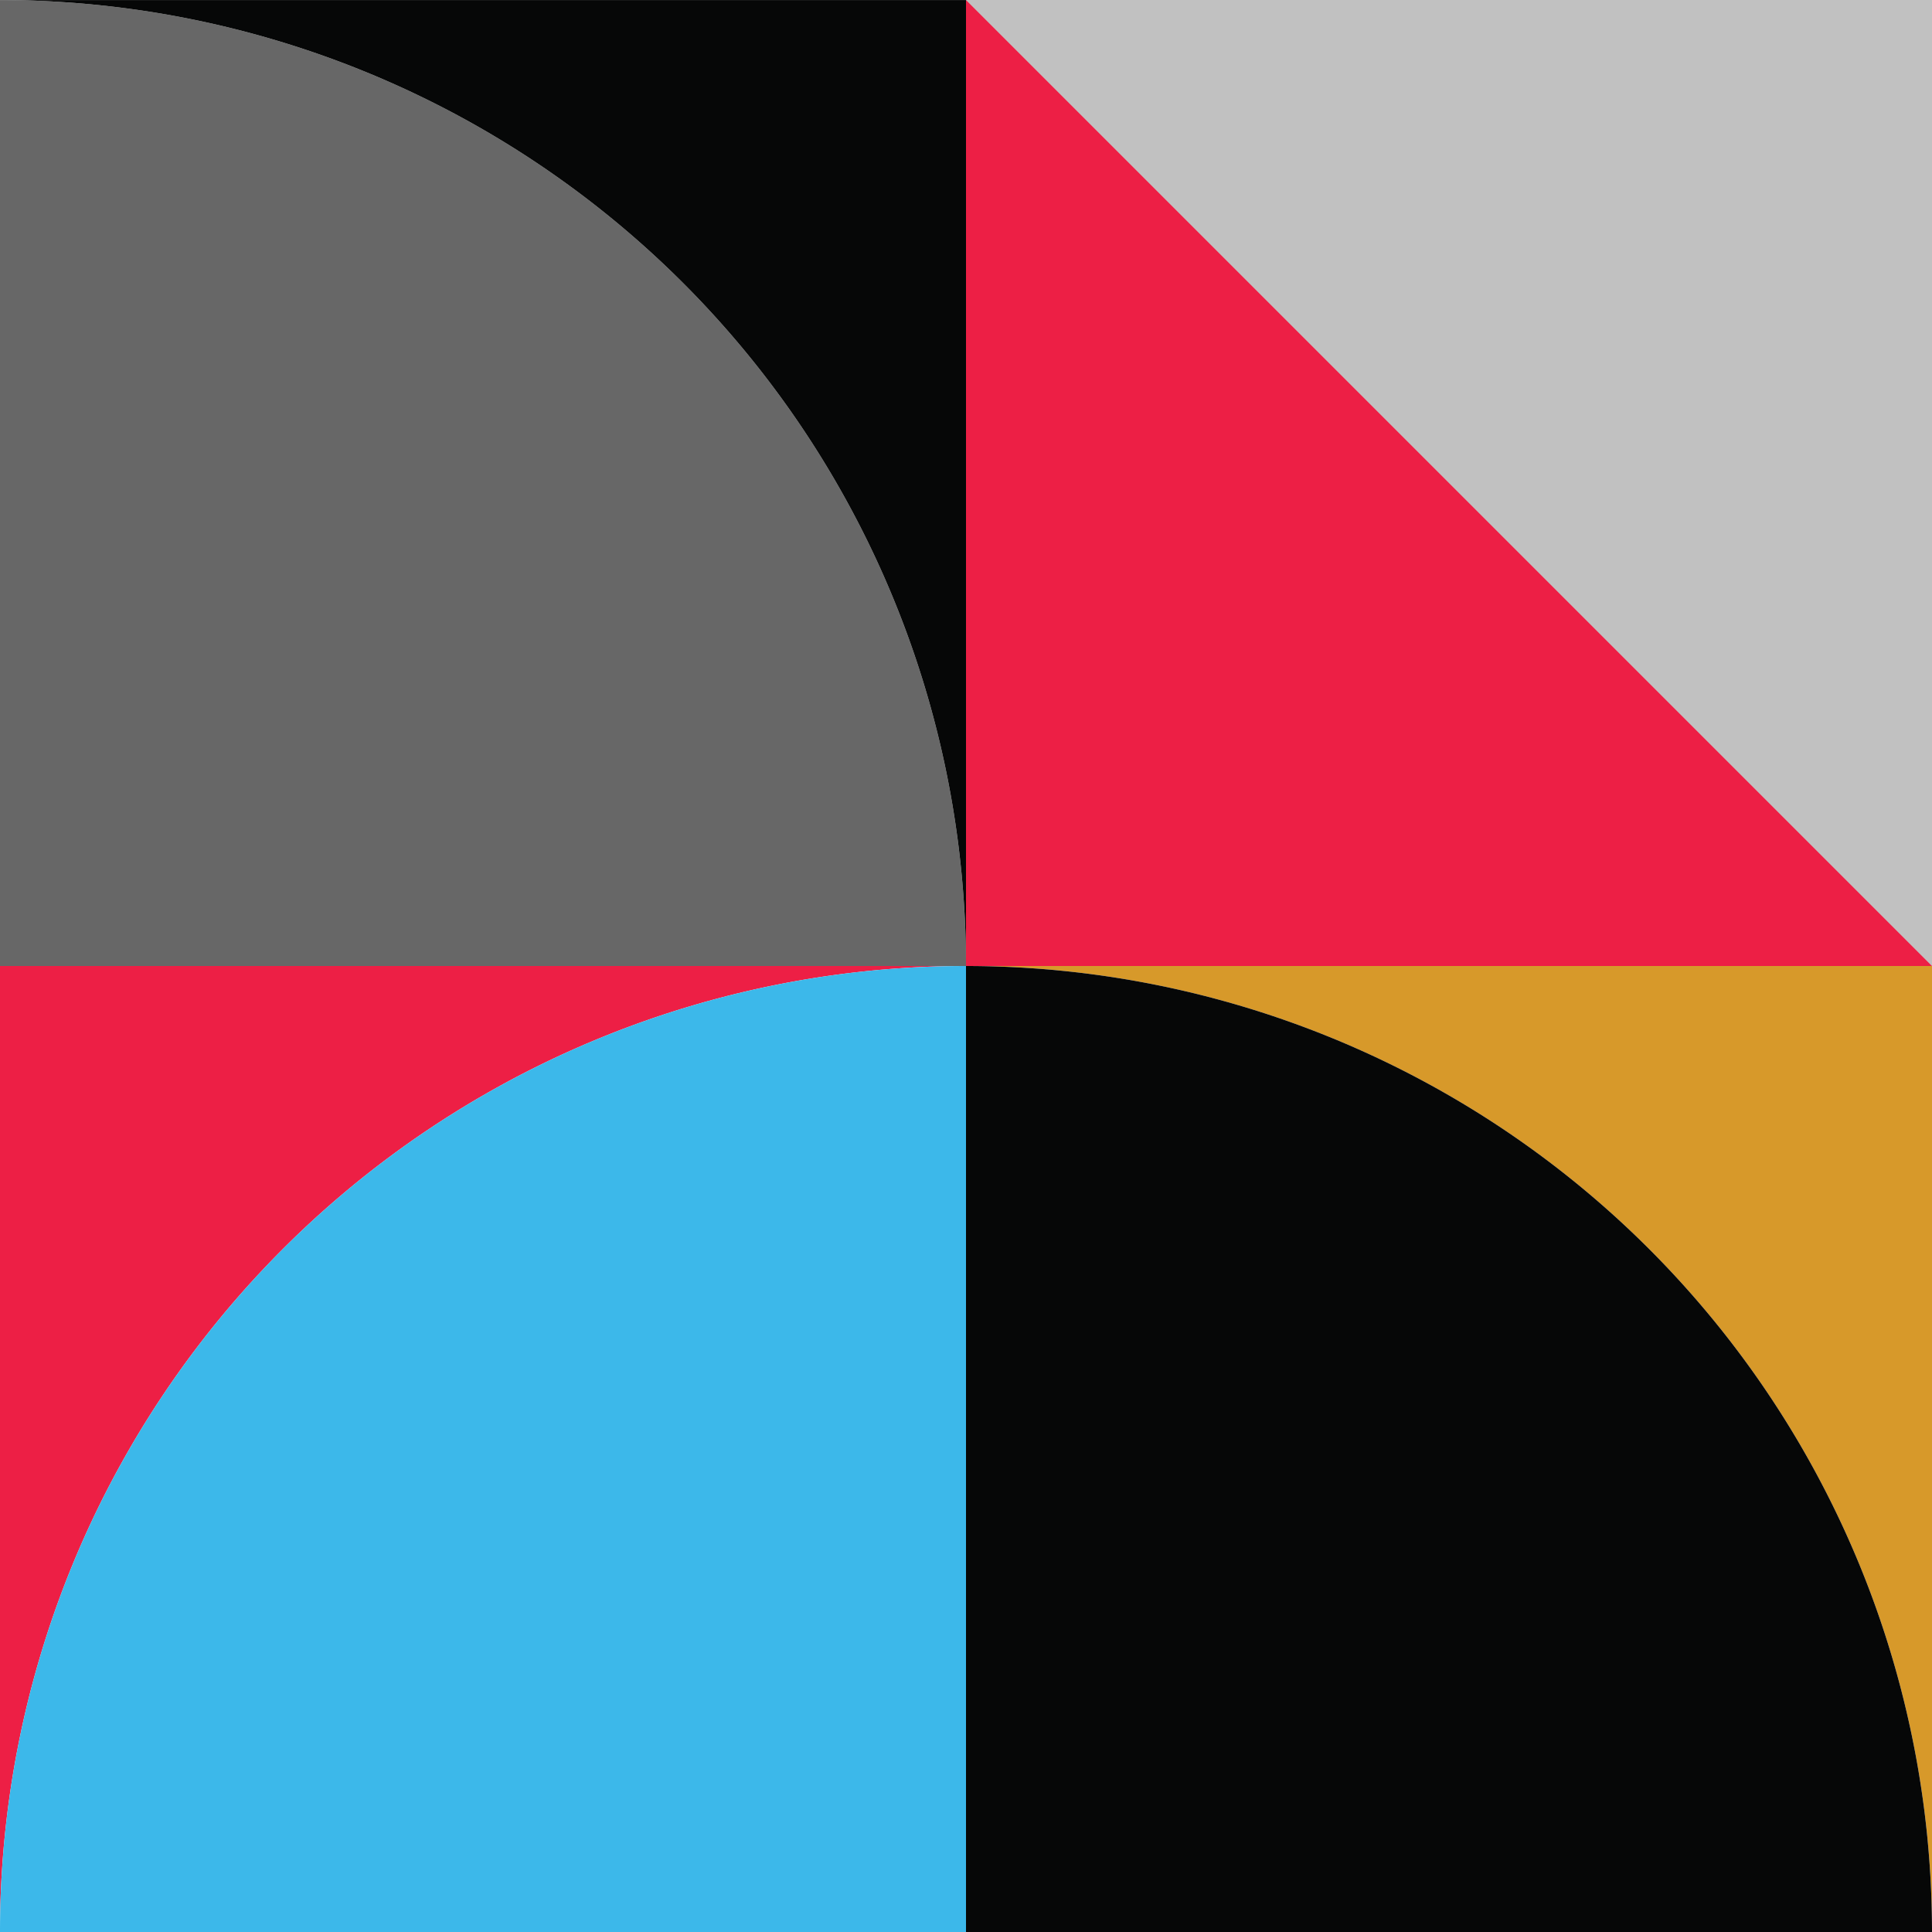
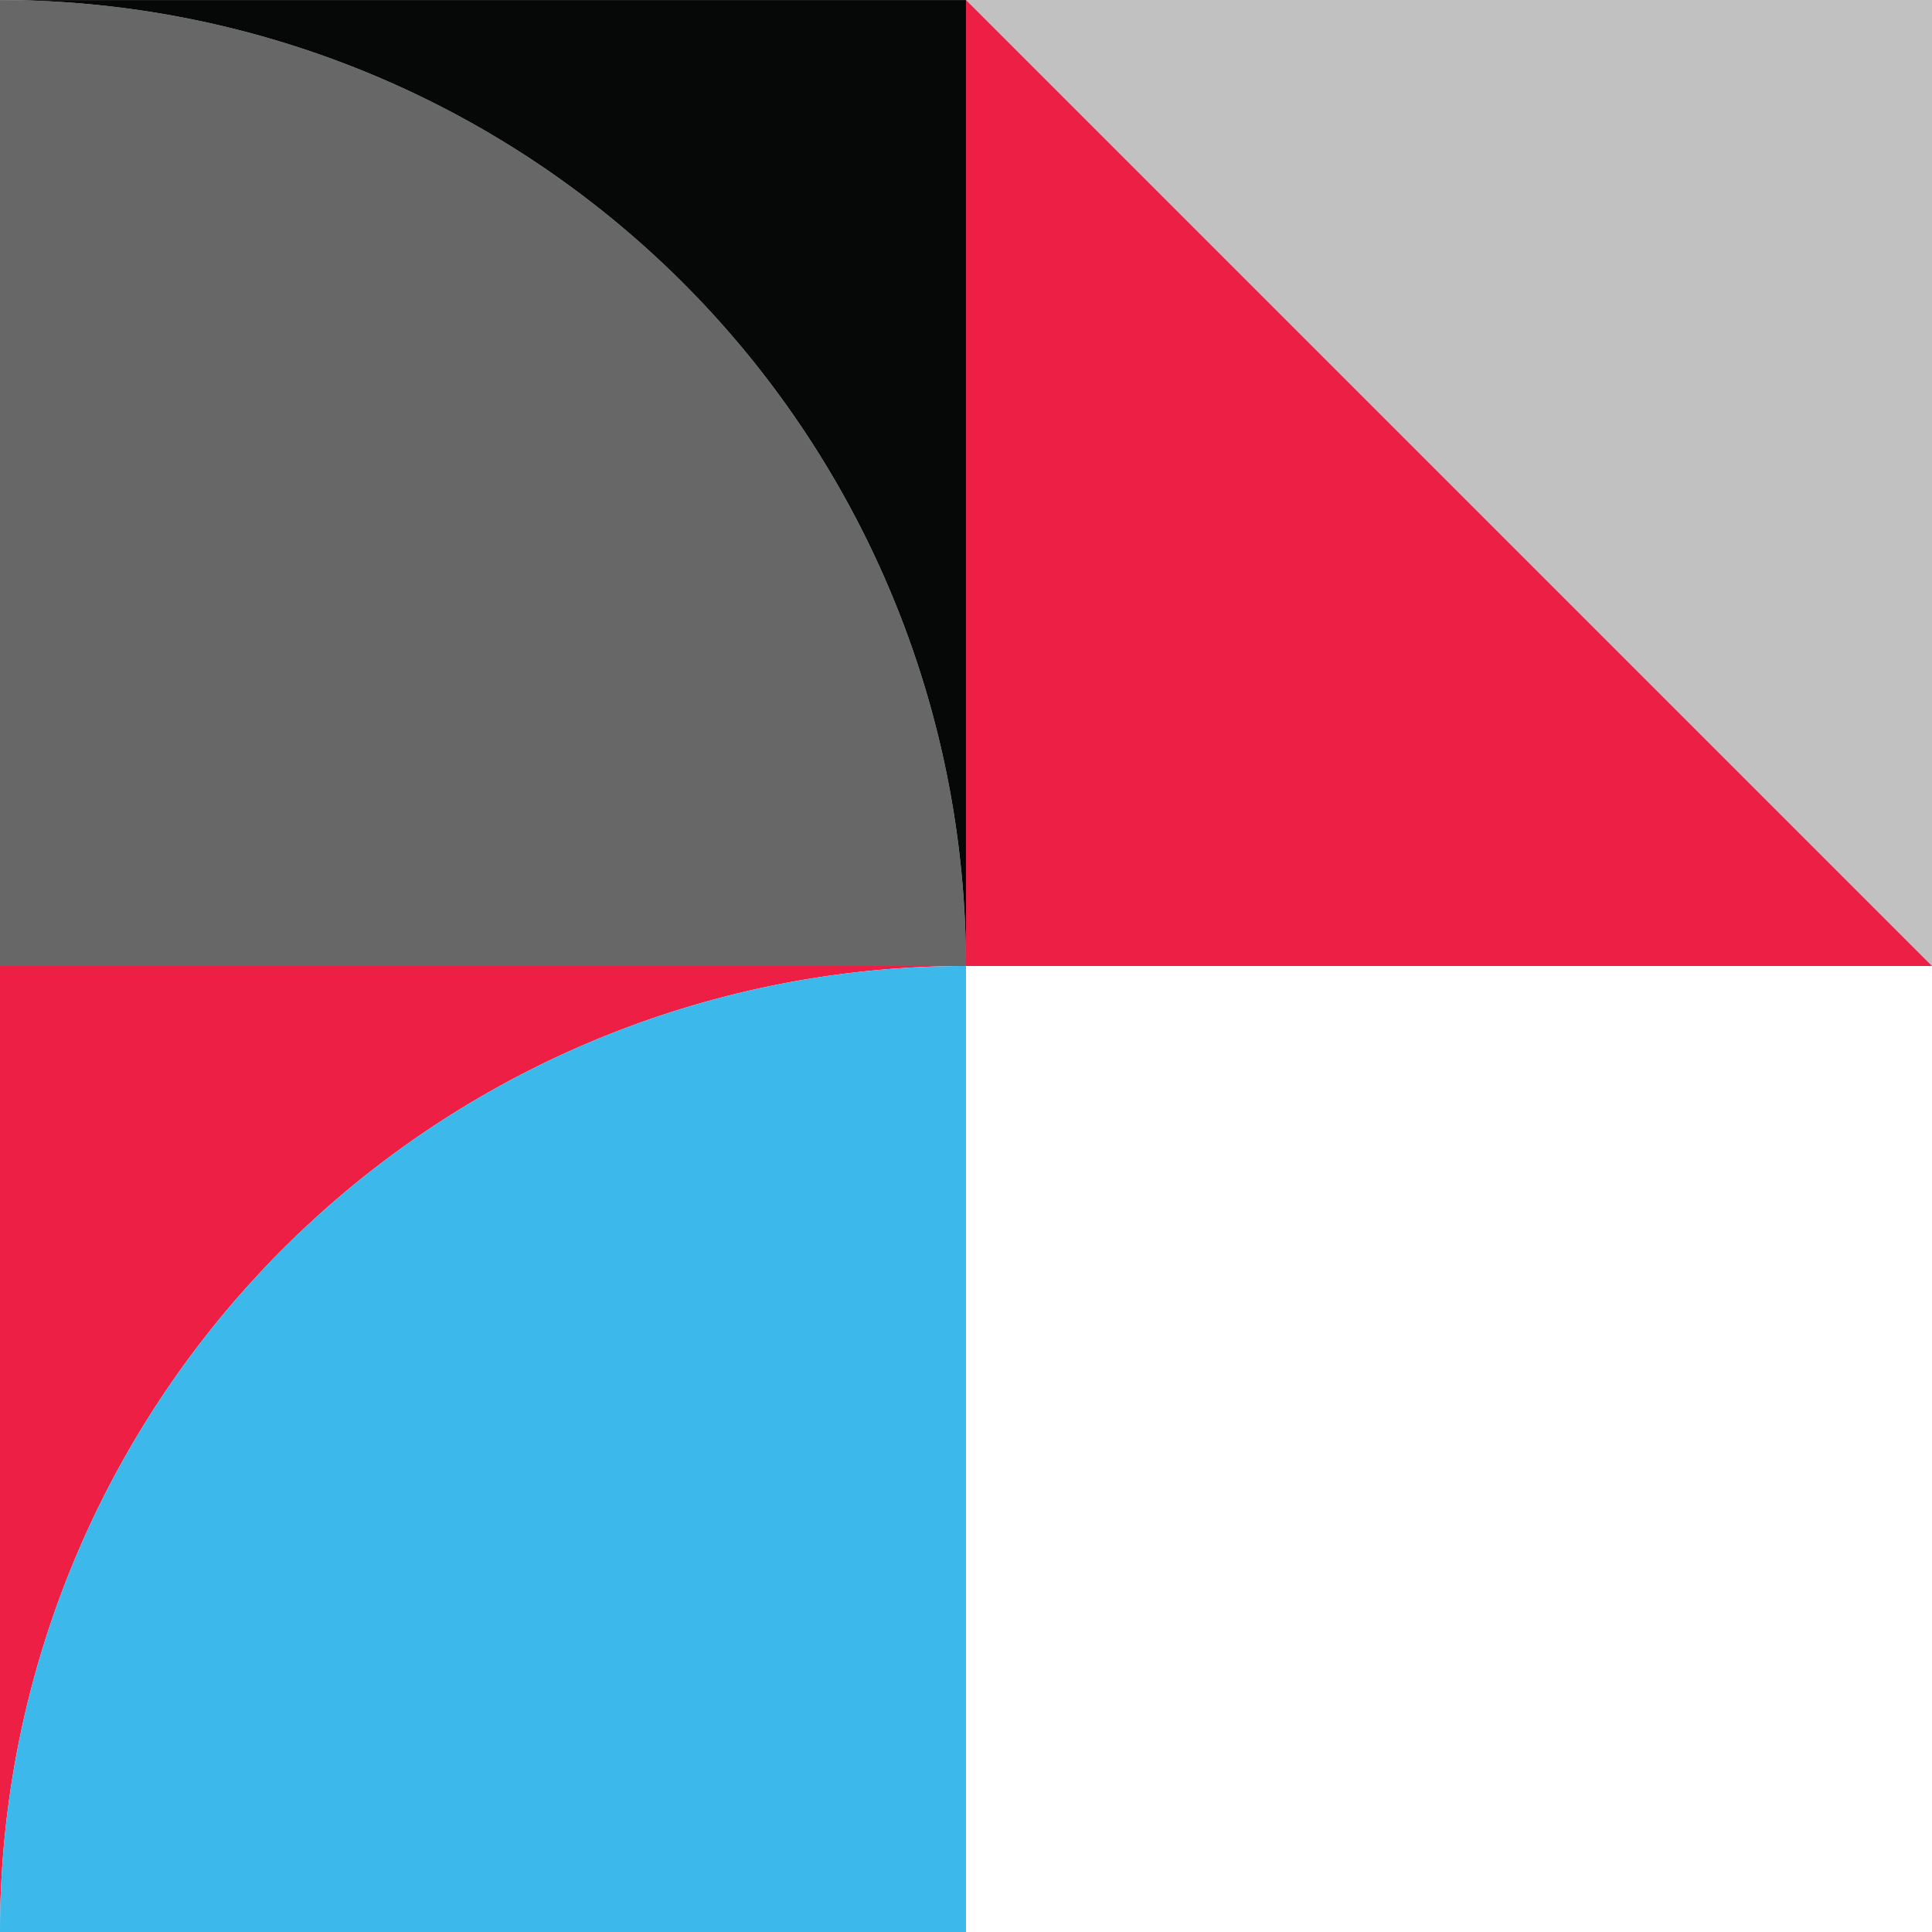
<svg xmlns="http://www.w3.org/2000/svg" width="39.47" height="39.47" viewBox="0 0 39.47 39.47">
  <defs>
    <clipPath id="a">
      <rect width="39.47" height="39.47" fill="none" />
    </clipPath>
    <clipPath id="c">
      <rect width="19.735" height="19.735" fill="none" />
    </clipPath>
  </defs>
  <g clip-path="url(#a)">
    <g clip-path="url(#a)">
      <path d="M19.735,19.734V0H0A19.735,19.735,0,0,1,19.735,19.734" transform="translate(0 0.001)" fill="#060707" />
      <g opacity="0.61">
        <g clip-path="url(#c)">
          <path d="M19.735,19.734A19.735,19.735,0,0,0,0,0V19.734Z" transform="translate(0 0.001)" fill="#060707" />
        </g>
      </g>
      <path d="M19.735,98.933H0v19.735A19.735,19.735,0,0,1,19.735,98.933" transform="translate(0 -79.198)" fill="#ed1f45" />
      <path d="M19.735,98.933A19.735,19.735,0,0,0,0,118.668H19.735Z" transform="translate(0 -79.198)" fill="#3cb8ea" />
-       <path d="M118.668,118.668V98.933H98.933a19.735,19.735,0,0,1,19.735,19.735" transform="translate(-79.198 -79.198)" fill="#d7992a" />
-       <path d="M118.668,118.668A19.735,19.735,0,0,0,98.933,98.933v19.735Z" transform="translate(-79.198 -79.198)" fill="#060707" />
+       <path d="M118.668,118.668v19.735Z" transform="translate(-79.198 -79.198)" fill="#060707" />
      <path d="M98.933,19.735h19.735L98.933,0Z" transform="translate(-79.198 0)" fill="#ed1f45" />
      <g transform="translate(19.735)" opacity="0.25">
        <g clip-path="url(#c)">
          <path d="M118.668,19.735V0H98.933Z" transform="translate(-98.933 0)" fill="#060707" />
        </g>
      </g>
    </g>
  </g>
</svg>